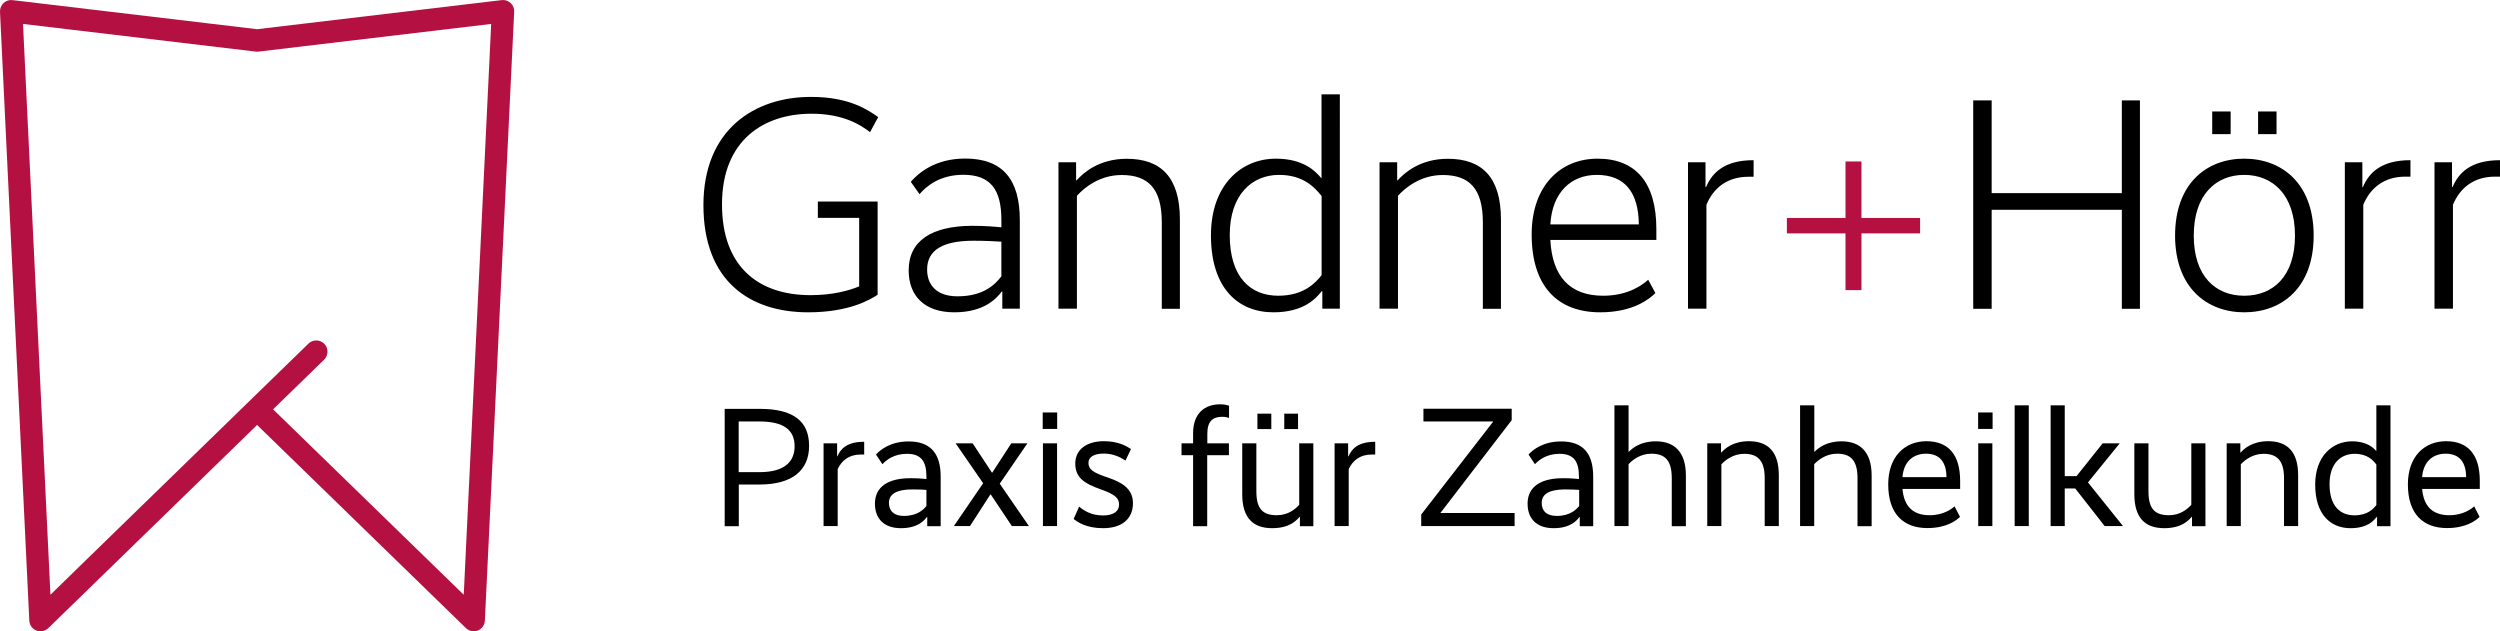
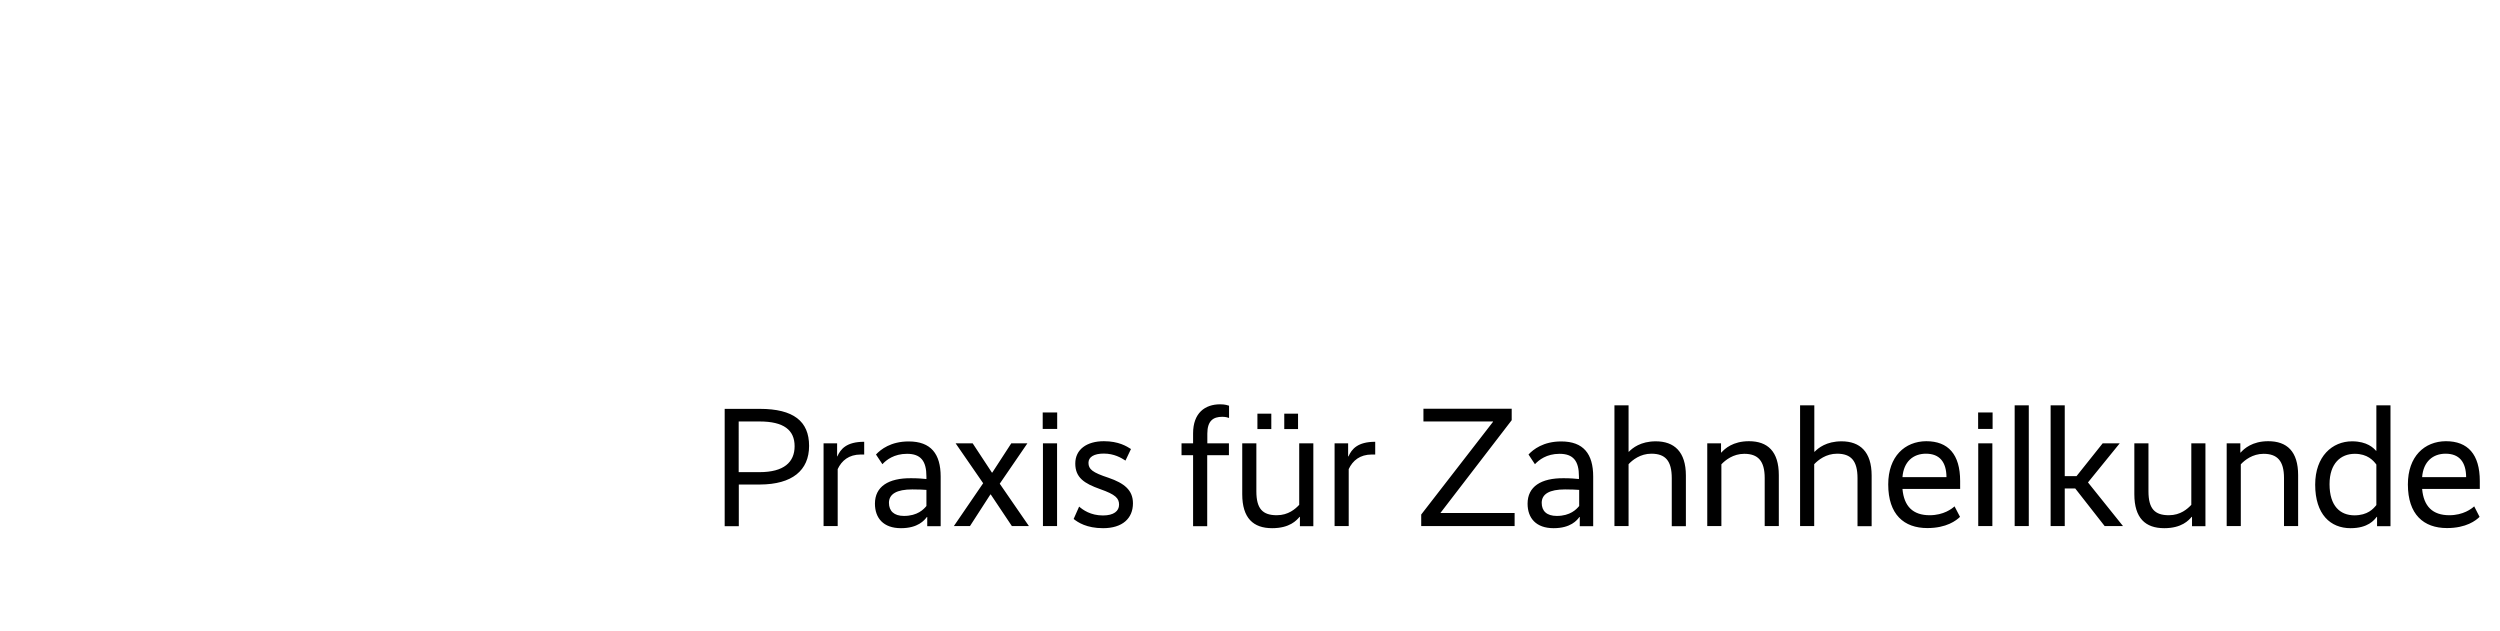
<svg xmlns="http://www.w3.org/2000/svg" version="1.1" id="Ebene_1" x="0px" y="0px" viewBox="0 0 214.13 54.07" style="enable-background:new 0 0 214.13 54.07;" xml:space="preserve">
  <style type="text/css">
	.st0{fill:#B41142;}
</style>
-   <polygon class="st0" points="164.46,18.67 159.44,18.67 159.44,13.83 158.07,13.83 158.07,18.67 153.05,18.67 153.05,19.99   158.07,19.99 158.07,24.85 159.44,24.85 159.44,19.99 164.46,19.99 " />
  <path d="M69.3,38.19c0-2.11-1.34-3.17-4.22-3.17h-3.01v10.05h1.21v-3.57h1.81C67.84,41.49,69.3,40.3,69.3,38.19 M68.06,38.22  c0,1.37-0.92,2.22-3,2.22h-1.79V36.1h1.79C67.13,36.1,68.06,36.83,68.06,38.22 M74.01,37.84c-1.5,0-2.01,0.62-2.29,1.25H71.7v-1.12  h-1.16v7.09h1.21v-4.88c0.34-0.73,0.96-1.25,1.98-1.25h0.29V37.84z M74.94,43.14c0,1.24,0.73,2.1,2.23,2.1  c1.46,0,2.01-0.68,2.22-0.96h0.03v0.79h1.15v-4.25c0-1.94-0.83-3.01-2.74-3.01c-1.53,0-2.39,0.68-2.8,1.12l0.55,0.83  c0.33-0.36,0.99-0.89,2.11-0.89c1.17,0,1.66,0.61,1.66,1.94v0.22c-0.28-0.03-0.73-0.07-1.3-0.07  C76.09,40.94,74.94,41.68,74.94,43.14 M76.14,43.07c0-0.76,0.67-1.15,2-1.15c0.54,0,0.93,0.02,1.21,0.04v1.38  c-0.23,0.28-0.76,0.85-1.93,0.85C76.58,44.19,76.14,43.77,76.14,43.07 M88,37.97h-1.38l-1.63,2.51h-0.03l-1.65-2.51h-1.46l2.36,3.42  l-2.51,3.67h1.38l1.75-2.71h0.03l1.81,2.71h1.46l-2.5-3.63L88,37.97z M90.55,35.33h-1.24v1.41h1.24V35.33z M90.54,37.97h-1.21v7.09  h1.21V37.97z M96.87,38.46c-0.36-0.23-1.05-0.67-2.32-0.67c-1.47,0-2.45,0.71-2.45,1.91c0,1.21,0.77,1.71,2.12,2.19  c1.34,0.47,1.63,0.79,1.63,1.34c0,0.54-0.45,0.92-1.38,0.92c-1.06,0-1.72-0.48-2.04-0.76l-0.47,1.06c0.36,0.29,1.11,0.79,2.52,0.79  c1.66,0,2.56-0.84,2.56-2.13c0-1.12-0.73-1.72-2.1-2.19c-1.37-0.45-1.71-0.73-1.71-1.28c0-0.5,0.48-0.79,1.31-0.79  c0.9,0,1.5,0.37,1.86,0.6L96.87,38.46z M105.27,37.97h-1.86v-0.83c0-1.11,0.52-1.44,1.28-1.44c0.31,0,0.5,0.07,0.58,0.1v-1.05  c-0.1-0.03-0.33-0.12-0.76-0.12c-1.3,0-2.32,0.74-2.32,2.49v0.85h-0.99v1.02h0.99v6.08h1.21v-6.08h1.86V37.97z M108.89,35.43h-1.19  v1.32h1.19V35.43z M111.18,35.43H110v1.32h1.18V35.43z M112.49,37.97h-1.21v5.27c-0.32,0.34-0.92,0.89-1.92,0.89  c-1.21,0-1.75-0.55-1.75-2.05v-4.11h-1.21v4.36c0,2.05,0.95,2.91,2.56,2.91c1.52,0,2.1-0.68,2.35-0.97h0.03v0.8h1.15V37.97z   M117.79,37.84c-1.5,0-2.01,0.62-2.29,1.25h-0.03v-1.12h-1.16v7.09h1.21v-4.88c0.34-0.73,0.96-1.25,1.98-1.25h0.29V37.84z   M129.48,35.01h-7.56v1.09h5.96v0.03l-6.15,7.94v0.99h8v-1.12h-6.35v-0.01l6.1-7.94V35.01z M130.84,43.14c0,1.24,0.73,2.1,2.23,2.1  c1.46,0,2.01-0.68,2.21-0.96h0.03v0.79h1.15v-4.25c0-1.94-0.83-3.01-2.74-3.01c-1.53,0-2.39,0.68-2.8,1.12l0.55,0.83  c0.34-0.36,0.99-0.89,2.11-0.89c1.17,0,1.66,0.61,1.66,1.94v0.22c-0.28-0.03-0.73-0.07-1.3-0.07  C131.99,40.94,130.84,41.68,130.84,43.14 M132.05,43.07c0-0.76,0.67-1.15,2-1.15c0.54,0,0.93,0.02,1.21,0.04v1.38  c-0.23,0.28-0.76,0.85-1.92,0.85C132.48,44.19,132.05,43.77,132.05,43.07 M139.49,34.72h-1.21v10.34h1.21v-5.3  c0.33-0.36,1.01-0.9,1.95-0.9c1.2,0,1.75,0.6,1.75,2.1v4.11h1.21v-4.34c0-2.04-1-2.93-2.58-2.93c-1.3,0-2,0.58-2.3,0.89h-0.03V34.72  z M147.39,37.97h-1.16v7.09h1.21v-5.29c0.34-0.36,1.01-0.9,1.96-0.9c1.17,0,1.75,0.6,1.75,2.07v4.12h1.21v-4.36  c0-2.04-0.96-2.91-2.56-2.91c-1.37,0-2.07,0.64-2.36,0.97h-0.03V37.97z M155.39,34.72h-1.21v10.34h1.21v-5.3  c0.34-0.36,1.01-0.9,1.96-0.9c1.19,0,1.75,0.6,1.75,2.1v4.11h1.21v-4.34c0-2.04-1-2.93-2.58-2.93c-1.3,0-2,0.58-2.3,0.89h-0.03  V34.72z M161.73,41.49c0,2.58,1.35,3.74,3.35,3.74c1.65,0,2.48-0.65,2.8-0.96l-0.47-0.9c-0.22,0.2-0.93,0.76-2.13,0.76  c-1.43,0-2.2-0.76-2.33-2.25h4.94V41.2c0-2.29-1.03-3.41-2.9-3.41C163.16,37.8,161.73,39.09,161.73,41.49 M164.96,38.86  c1.17,0,1.75,0.71,1.76,2.01h-3.77C163.05,39.54,163.87,38.86,164.96,38.86 M170.67,35.33h-1.24v1.41h1.24V35.33z M170.65,37.97  h-1.21v7.09h1.21V37.97z M173.77,34.72h-1.21v10.34h1.21V34.72z M181.84,45.06l-3-3.74l2.72-3.35h-1.46l-2.24,2.81h-1.01v-6.06  h-1.21v10.34h1.21v-3.22h0.9l2.52,3.22H181.84z M188.9,37.97h-1.21v5.27c-0.32,0.34-0.92,0.89-1.92,0.89  c-1.21,0-1.75-0.55-1.75-2.05v-4.11h-1.21v4.36c0,2.05,0.95,2.91,2.56,2.91c1.51,0,2.1-0.68,2.35-0.97h0.03v0.8h1.15V37.97z   M191.88,37.97h-1.16v7.09h1.21v-5.29c0.33-0.36,1.01-0.9,1.95-0.9c1.17,0,1.75,0.6,1.75,2.07v4.12h1.21v-4.36  c0-2.04-0.96-2.91-2.56-2.91c-1.37,0-2.07,0.64-2.36,0.97h-0.03V37.97z M204.75,34.72h-1.21v3.89h-0.03  c-0.2-0.23-0.76-0.81-2.05-0.81c-1.69,0-3.16,1.28-3.16,3.71c0,2.55,1.31,3.73,3.03,3.73c1.5,0,2.03-0.7,2.24-0.97h0.03v0.8h1.15  V34.72z M199.53,41.47c0-1.78,0.96-2.6,2.16-2.6c1.09,0,1.59,0.57,1.85,0.92v3.47c-0.26,0.32-0.74,0.88-1.89,0.88  C200.45,44.13,199.53,43.36,199.53,41.47 M206.24,41.49c0,2.58,1.35,3.74,3.35,3.74c1.65,0,2.48-0.65,2.79-0.96l-0.46-0.9  c-0.22,0.2-0.93,0.76-2.13,0.76c-1.43,0-2.2-0.76-2.33-2.25h4.94V41.2c0-2.29-1.03-3.41-2.9-3.41  C207.66,37.8,206.24,39.09,206.24,41.49 M209.47,38.86c1.17,0,1.75,0.71,1.76,2.01h-3.77C207.56,39.54,208.38,38.86,209.47,38.86" />
-   <path d="M183.29,8.6h-1.55v7.94h-11.15V8.6h-1.58v17.85h1.58v-8.48h11.15v8.48h1.55V8.6z M191.06,9.55h-1.58v1.94h1.58V9.55z   M194.99,9.55h-1.58v1.94h1.58V9.55z M198.17,20.18c0-4.47-2.72-6.59-5.95-6.59c-3.21,0-5.92,2.12-5.92,6.59  c0,4.45,2.72,6.57,5.92,6.57C195.46,26.75,198.17,24.63,198.17,20.18 M196.57,20.18c0,3.47-1.86,5.15-4.35,5.15  c-2.46,0-4.32-1.68-4.32-5.15c0-3.52,1.91-5.2,4.32-5.2C194.65,14.98,196.57,16.67,196.57,20.18 M206.45,13.72  c-2.56,0-3.57,1.14-4.06,2.3h-0.05V13.9h-1.5v12.54h1.58v-8.9c0.6-1.45,1.79-2.41,3.6-2.41h0.44V13.72z M214.13,13.72  c-2.56,0-3.57,1.14-4.06,2.3h-0.05V13.9h-1.5v12.54h1.58v-8.9c0.6-1.45,1.79-2.41,3.6-2.41h0.44V13.72z" />
-   <path d="M60.25,17.57c0,6.52,3.98,9.18,8.97,9.18c3.57,0,5.33-1.11,5.95-1.5v-7.99h-5.12v1.4h3.54v5.87  c-0.88,0.36-2.25,0.75-4.17,0.75c-4.35,0-7.58-2.33-7.58-7.78c0-5.53,3.62-7.76,7.66-7.76c2.77,0,4.24,0.98,5.02,1.58l0.7-1.29  c-0.83-0.57-2.41-1.73-5.74-1.73C64.65,8.29,60.25,11.08,60.25,17.57 M77.83,23.16c0,2.12,1.29,3.59,3.91,3.59  c2.56,0,3.62-1.19,4.06-1.78h0.05v1.47h1.5v-7.58c0-3.44-1.42-5.28-4.68-5.28c-2.56,0-3.98,1.22-4.66,1.99l0.75,1.06  c0.57-0.67,1.73-1.66,3.75-1.66c2.33,0,3.26,1.27,3.26,3.85v0.65c-0.49-0.05-1.37-0.13-2.51-0.13  C79.82,19.36,77.83,20.6,77.83,23.16 M79.41,23.08c0-1.66,1.35-2.46,3.96-2.46c1.08,0,1.91,0.05,2.4,0.08v2.97  c-0.54,0.7-1.53,1.71-3.75,1.71C80.26,25.38,79.41,24.45,79.41,23.08 M92.16,13.9h-1.5v12.54h1.58v-9.67  c0.65-0.72,1.97-1.78,3.83-1.78c2.28,0,3.44,1.16,3.44,4.06v7.4h1.55v-7.65c0-3.65-1.65-5.2-4.55-5.2c-2.41,0-3.75,1.24-4.29,1.84  h-0.05V13.9z M114.77,8.08h-1.58v7.17h-0.03c-0.47-0.57-1.5-1.66-3.88-1.66c-2.97,0-5.56,2.25-5.56,6.57c0,4.53,2.33,6.59,5.35,6.59  c2.69,0,3.7-1.27,4.14-1.81h0.05v1.5h1.5V8.08z M105.33,20.13c0-3.49,1.94-5.15,4.22-5.15c2.12,0,3.08,1.11,3.65,1.81v6.78  c-0.54,0.67-1.53,1.76-3.72,1.76C107.14,25.33,105.33,23.78,105.33,20.13 M119.66,13.9h-1.5v12.54h1.58v-9.67  c0.65-0.72,1.97-1.78,3.83-1.78c2.28,0,3.44,1.16,3.44,4.06v7.4h1.55v-7.65c0-3.65-1.65-5.2-4.55-5.2c-2.4,0-3.75,1.24-4.29,1.84  h-0.05V13.9z M131.19,20.08c0,4.5,2.27,6.67,5.87,6.67c2.82,0,4.22-1.14,4.73-1.65l-0.62-1.14c-0.39,0.36-1.63,1.37-3.85,1.37  c-2.87,0-4.37-1.66-4.53-4.78h9.08v-0.93c0-3.98-1.76-6.03-5.04-6.03C133.67,13.59,131.19,15.89,131.19,20.08 M136.77,14.98  c2.41,0,3.57,1.5,3.6,4.24h-7.58C132.95,16.46,134.58,14.98,136.77,14.98 M150.19,13.72c-2.56,0-3.57,1.14-4.06,2.3h-0.05V13.9h-1.5  v12.54h1.58v-8.9c0.6-1.45,1.79-2.4,3.6-2.4h0.44V13.72z" />
-   <path class="st0" d="M40.58,54.07c-0.25,0-0.49-0.09-0.67-0.27L22.02,36.4L4.14,53.8c-0.27,0.26-0.67,0.34-1.02,0.21  c-0.35-0.14-0.59-0.47-0.61-0.85L0,1.01c-0.01-0.28,0.1-0.56,0.3-0.75C0.51,0.07,0.8-0.03,1.07,0.01L22.02,2.5l20.95-2.49  c0.28-0.04,0.56,0.06,0.77,0.25c0.21,0.19,0.32,0.47,0.3,0.75l-2.51,52.15c-0.02,0.38-0.26,0.71-0.61,0.85  C40.81,54.05,40.69,54.07,40.58,54.07z M23.39,35.06l16.33,15.88l2.35-48.89L22.14,4.42c-0.08,0.01-0.15,0.01-0.23,0L1.97,2.05  l2.35,48.89l2.03-1.98c0.02-0.02,0.03-0.03,0.05-0.05l20.02-19.48c0.38-0.37,0.99-0.36,1.36,0.02c0.37,0.38,0.36,0.99-0.02,1.36  L23.39,35.06z" />
</svg>